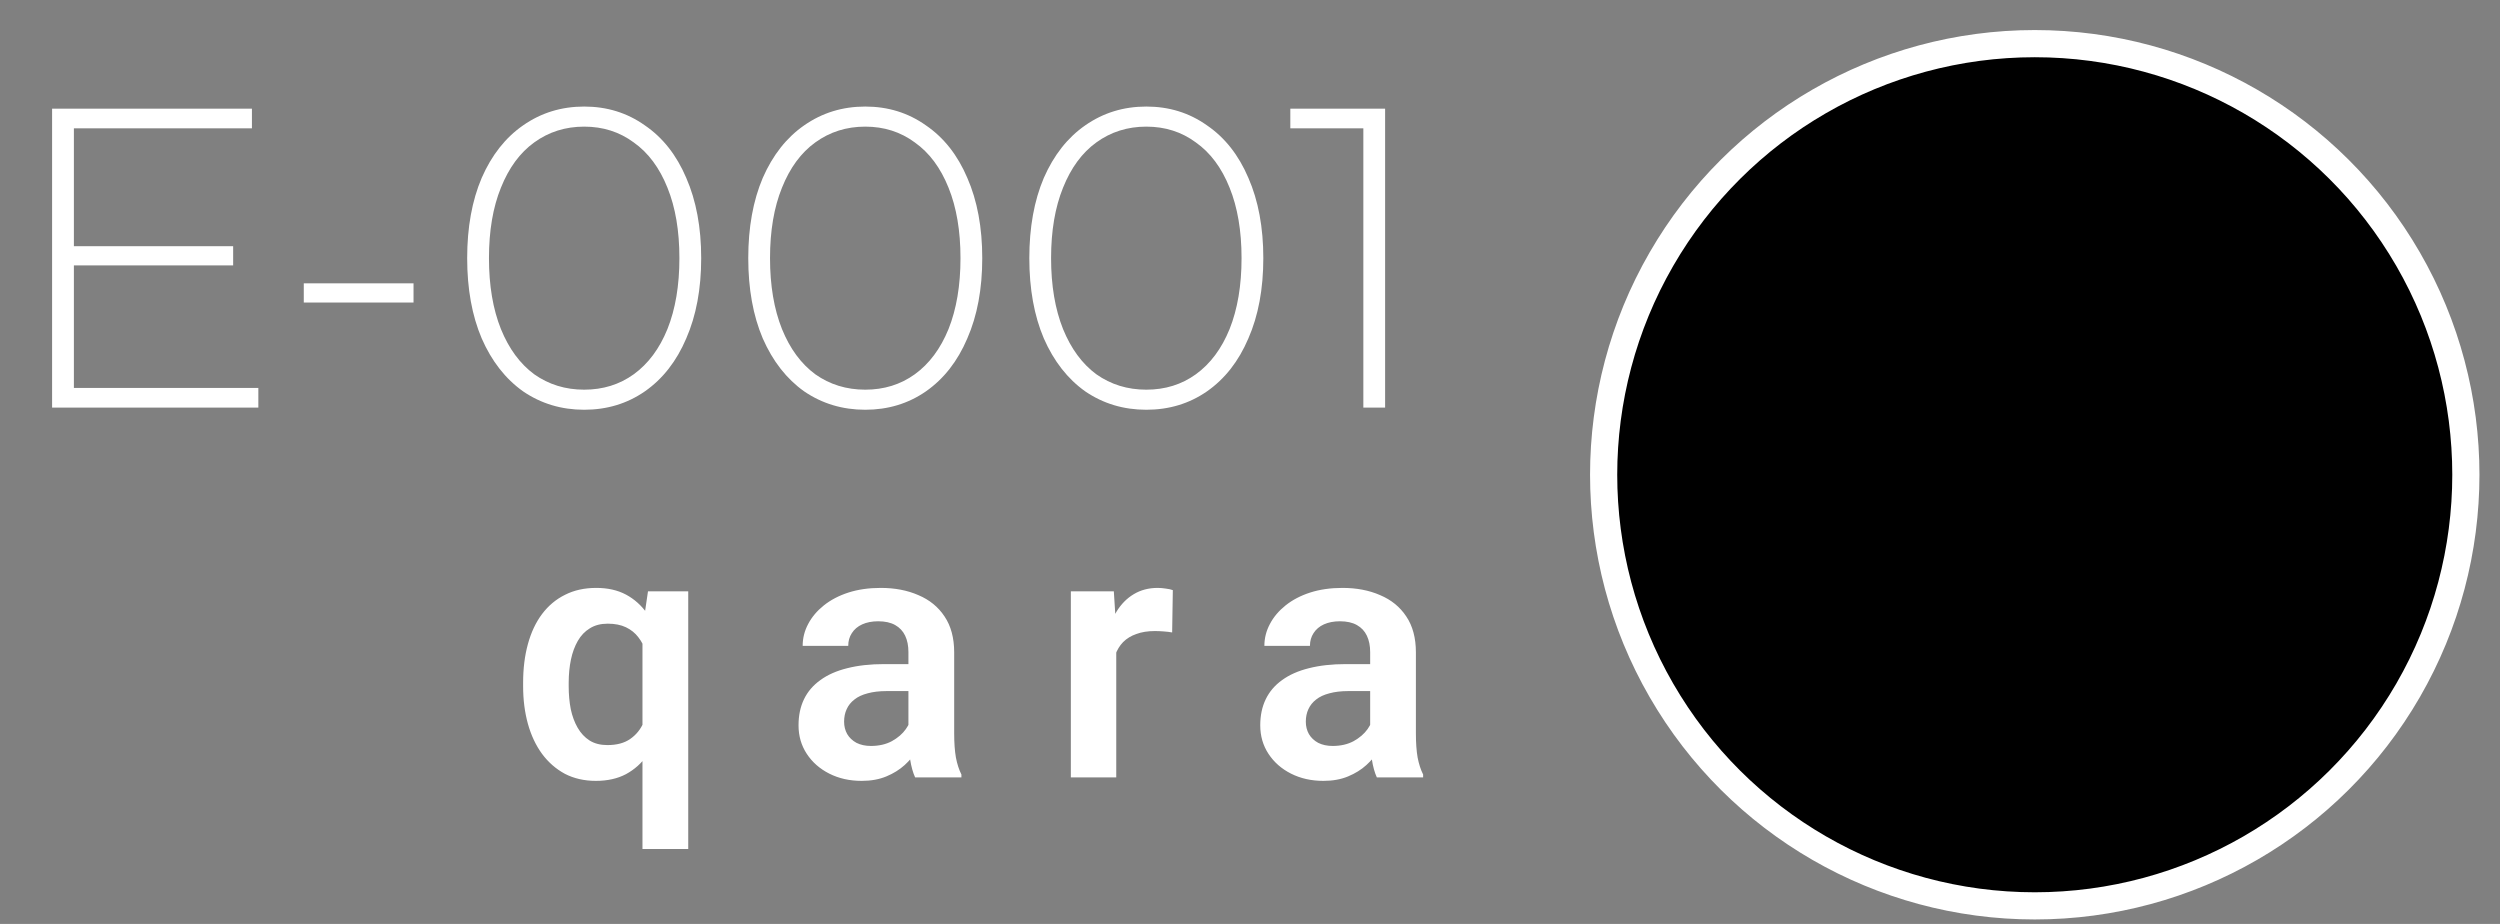
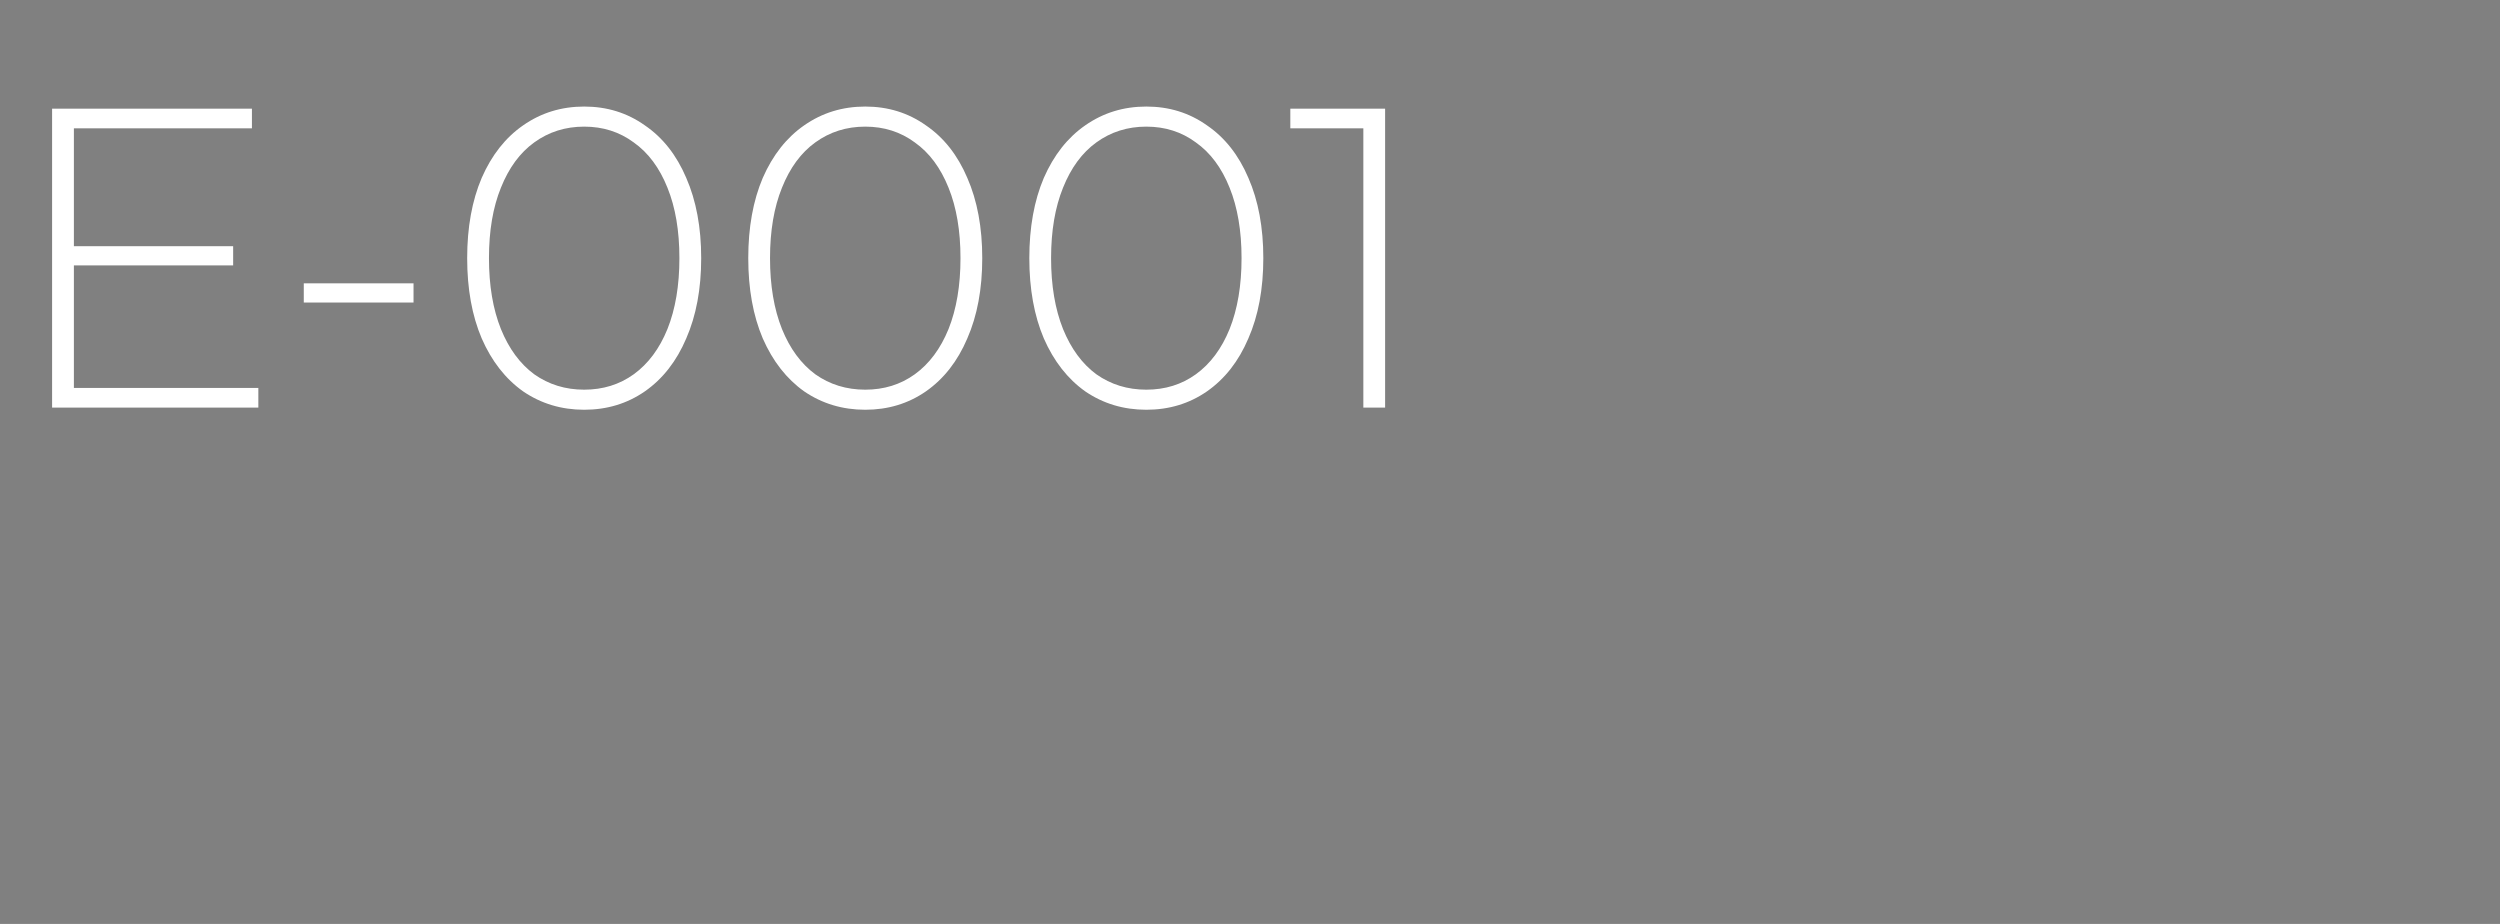
<svg xmlns="http://www.w3.org/2000/svg" width="92" height="34" viewBox="0 0 92 34" fill="none">
  <rect x="0" y="0" width="92" height="34" fill="#808080" stroke="none" />
-   <circle cx="74.879" cy="17.471" r="15.865" transform="rotate(-90 74.879 17.471)" fill="black" stroke="white" />
-   <path d="M23.643 31.242V23.141L23.846 21.761H25.327V31.242H23.643ZM19.251 25.255V25.122C19.251 24.599 19.31 24.124 19.428 23.698C19.546 23.268 19.719 22.901 19.947 22.597C20.179 22.289 20.462 22.052 20.795 21.888C21.128 21.719 21.51 21.635 21.941 21.635C22.363 21.635 22.728 21.717 23.036 21.881C23.344 22.046 23.605 22.28 23.82 22.584C24.036 22.884 24.207 23.24 24.333 23.654C24.464 24.067 24.561 24.525 24.624 25.027V25.388C24.561 25.869 24.464 26.314 24.333 26.723C24.207 27.128 24.036 27.483 23.82 27.787C23.61 28.086 23.348 28.32 23.036 28.489C22.724 28.654 22.354 28.736 21.928 28.736C21.502 28.736 21.122 28.649 20.789 28.477C20.46 28.299 20.179 28.055 19.947 27.742C19.719 27.43 19.546 27.063 19.428 26.641C19.31 26.215 19.251 25.753 19.251 25.255ZM20.928 25.122V25.255C20.928 25.555 20.953 25.835 21.004 26.097C21.059 26.354 21.143 26.582 21.257 26.78C21.371 26.979 21.517 27.135 21.694 27.249C21.875 27.363 22.095 27.419 22.352 27.419C22.698 27.419 22.979 27.344 23.194 27.192C23.413 27.04 23.578 26.835 23.688 26.578C23.802 26.316 23.875 26.025 23.909 25.704V24.717C23.888 24.46 23.844 24.223 23.776 24.008C23.709 23.793 23.614 23.607 23.491 23.451C23.373 23.295 23.221 23.173 23.036 23.084C22.85 22.995 22.626 22.951 22.365 22.951C22.107 22.951 21.888 23.008 21.707 23.122C21.525 23.232 21.378 23.386 21.264 23.584C21.15 23.782 21.065 24.012 21.01 24.274C20.956 24.535 20.928 24.818 20.928 25.122ZM33.43 27.154V23.995C33.43 23.763 33.39 23.563 33.31 23.394C33.23 23.225 33.107 23.095 32.943 23.002C32.778 22.909 32.569 22.863 32.316 22.863C32.093 22.863 31.896 22.901 31.728 22.977C31.563 23.052 31.436 23.16 31.348 23.299C31.259 23.434 31.215 23.59 31.215 23.768H29.538C29.538 23.485 29.605 23.217 29.74 22.964C29.875 22.706 30.067 22.479 30.316 22.28C30.569 22.078 30.871 21.919 31.221 21.806C31.576 21.692 31.972 21.635 32.411 21.635C32.93 21.635 33.392 21.723 33.797 21.901C34.206 22.073 34.527 22.335 34.759 22.685C34.995 23.035 35.114 23.477 35.114 24.008V26.995C35.114 27.337 35.135 27.631 35.177 27.875C35.223 28.116 35.291 28.325 35.38 28.502V28.609L33.677 28.609C33.597 28.436 33.536 28.217 33.493 27.951C33.451 27.681 33.43 27.415 33.43 27.154ZM33.664 24.439L33.677 25.432H32.62C32.358 25.432 32.128 25.46 31.93 25.514C31.732 25.565 31.569 25.641 31.443 25.742C31.316 25.839 31.221 25.957 31.158 26.097C31.095 26.232 31.063 26.386 31.063 26.559C31.063 26.727 31.101 26.879 31.177 27.014C31.257 27.149 31.371 27.257 31.519 27.337C31.671 27.413 31.848 27.451 32.05 27.451C32.346 27.451 32.603 27.392 32.822 27.274C33.042 27.152 33.213 27.004 33.335 26.831C33.458 26.658 33.523 26.493 33.531 26.337L34.012 27.059C33.953 27.232 33.865 27.415 33.747 27.609C33.628 27.803 33.477 27.985 33.291 28.154C33.105 28.323 32.882 28.462 32.62 28.571C32.358 28.681 32.055 28.736 31.709 28.736C31.266 28.736 30.869 28.647 30.519 28.47C30.169 28.293 29.892 28.05 29.69 27.742C29.487 27.434 29.386 27.084 29.386 26.692C29.386 26.329 29.453 26.008 29.588 25.73C29.723 25.451 29.924 25.217 30.19 25.027C30.455 24.833 30.785 24.687 31.177 24.59C31.574 24.489 32.027 24.439 32.538 24.439H33.664ZM41.078 23.16V28.609H39.407V21.761H40.989L41.078 23.16ZM43.16 21.717L43.135 23.274C43.042 23.257 42.936 23.244 42.818 23.236C42.704 23.227 42.597 23.223 42.495 23.223C42.238 23.223 42.012 23.259 41.818 23.331C41.624 23.398 41.462 23.498 41.331 23.628C41.204 23.759 41.107 23.919 41.04 24.109C40.972 24.295 40.934 24.506 40.926 24.742L40.565 24.698C40.565 24.263 40.609 23.86 40.698 23.489C40.787 23.118 40.915 22.793 41.084 22.514C41.253 22.236 41.464 22.021 41.717 21.869C41.974 21.713 42.27 21.635 42.603 21.635C42.696 21.635 42.795 21.643 42.901 21.66C43.01 21.673 43.097 21.692 43.16 21.717ZM50.422 27.154V23.995C50.422 23.763 50.381 23.563 50.301 23.394C50.221 23.225 50.099 23.095 49.934 23.002C49.77 22.909 49.561 22.863 49.308 22.863C49.084 22.863 48.888 22.901 48.719 22.977C48.554 23.052 48.428 23.16 48.339 23.299C48.251 23.434 48.206 23.59 48.206 23.768H46.529C46.529 23.485 46.597 23.217 46.732 22.964C46.867 22.706 47.059 22.479 47.308 22.28C47.561 22.078 47.862 21.919 48.213 21.806C48.567 21.692 48.964 21.635 49.403 21.635C49.922 21.635 50.383 21.723 50.789 21.901C51.198 22.073 51.519 22.335 51.751 22.685C51.987 23.035 52.105 23.477 52.105 24.008V26.995C52.105 27.337 52.126 27.631 52.168 27.875C52.215 28.116 52.282 28.325 52.371 28.502V28.609H50.668C50.588 28.436 50.527 28.217 50.485 27.951C50.443 27.681 50.422 27.415 50.422 27.154ZM50.656 24.439L50.668 25.432H49.611C49.35 25.432 49.12 25.46 48.922 25.514C48.723 25.565 48.561 25.641 48.434 25.742C48.308 25.839 48.213 25.957 48.149 26.097C48.086 26.232 48.054 26.386 48.054 26.559C48.054 26.727 48.092 26.879 48.168 27.014C48.248 27.149 48.362 27.257 48.51 27.337C48.662 27.413 48.839 27.451 49.042 27.451C49.337 27.451 49.594 27.392 49.814 27.274C50.033 27.152 50.204 27.004 50.327 26.831C50.449 26.658 50.514 26.493 50.523 26.337L51.004 27.059C50.945 27.232 50.856 27.415 50.738 27.609C50.62 27.803 50.468 27.985 50.282 28.154C50.097 28.323 49.873 28.462 49.611 28.571C49.35 28.681 49.046 28.736 48.7 28.736C48.257 28.736 47.86 28.647 47.51 28.47C47.16 28.293 46.883 28.05 46.681 27.742C46.478 27.434 46.377 27.084 46.377 26.692C46.377 26.329 46.445 26.008 46.58 25.73C46.715 25.451 46.915 25.217 47.181 25.027C47.447 24.833 47.776 24.687 48.168 24.59C48.565 24.489 49.019 24.439 49.529 24.439H50.656Z" fill="white" />
  <path d="M9.507 14.277V15L1.917 15L1.917 4L9.271 4V4.723L2.719 4.723L2.719 9.06L8.58 9.06V9.767L2.719 9.767L2.719 14.277L9.507 14.277ZM11.179 10.427H15.218V11.134H11.179V10.427ZM21.498 15.079C20.66 15.079 19.911 14.853 19.251 14.403C18.602 13.942 18.093 13.292 17.727 12.454C17.37 11.616 17.192 10.631 17.192 9.5C17.192 8.369 17.37 7.384 17.727 6.546C18.093 5.708 18.602 5.063 19.251 4.613C19.911 4.152 20.66 3.921 21.498 3.921C22.336 3.921 23.08 4.152 23.73 4.613C24.39 5.063 24.898 5.708 25.254 6.546C25.62 7.384 25.804 8.369 25.804 9.5C25.804 10.631 25.62 11.616 25.254 12.454C24.898 13.292 24.39 13.942 23.73 14.403C23.08 14.853 22.336 15.079 21.498 15.079ZM21.498 14.34C22.19 14.34 22.797 14.151 23.321 13.774C23.855 13.387 24.269 12.831 24.562 12.109C24.856 11.375 25.002 10.506 25.002 9.5C25.002 8.494 24.856 7.63 24.562 6.907C24.269 6.174 23.855 5.619 23.321 5.241C22.797 4.854 22.19 4.66 21.498 4.66C20.807 4.66 20.194 4.854 19.66 5.241C19.136 5.619 18.727 6.174 18.434 6.907C18.14 7.63 17.994 8.494 17.994 9.5C17.994 10.506 18.14 11.375 18.434 12.109C18.727 12.831 19.136 13.387 19.66 13.774C20.194 14.151 20.807 14.34 21.498 14.34ZM31.841 15.079C31.003 15.079 30.254 14.853 29.594 14.403C28.945 13.942 28.437 13.292 28.07 12.454C27.714 11.616 27.536 10.631 27.536 9.5C27.536 8.369 27.714 7.384 28.07 6.546C28.437 5.708 28.945 5.063 29.594 4.613C30.254 4.152 31.003 3.921 31.841 3.921C32.679 3.921 33.423 4.152 34.073 4.613C34.733 5.063 35.241 5.708 35.597 6.546C35.964 7.384 36.147 8.369 36.147 9.5C36.147 10.631 35.964 11.616 35.597 12.454C35.241 13.292 34.733 13.942 34.073 14.403C33.423 14.853 32.679 15.079 31.841 15.079ZM31.841 14.34C32.533 14.34 33.14 14.151 33.664 13.774C34.199 13.387 34.612 12.831 34.906 12.109C35.199 11.375 35.346 10.506 35.346 9.5C35.346 8.494 35.199 7.63 34.906 6.907C34.612 6.174 34.199 5.619 33.664 5.241C33.14 4.854 32.533 4.66 31.841 4.66C31.15 4.66 30.537 4.854 30.003 5.241C29.479 5.619 29.07 6.174 28.777 6.907C28.484 7.63 28.337 8.494 28.337 9.5C28.337 10.506 28.484 11.375 28.777 12.109C29.07 12.831 29.479 13.387 30.003 13.774C30.537 14.151 31.15 14.34 31.841 14.34ZM42.184 15.079C41.346 15.079 40.597 14.853 39.937 14.403C39.288 13.942 38.78 13.292 38.413 12.454C38.057 11.616 37.879 10.631 37.879 9.5C37.879 8.369 38.057 7.384 38.413 6.546C38.78 5.708 39.288 5.063 39.937 4.613C40.597 4.152 41.346 3.921 42.184 3.921C43.023 3.921 43.766 4.152 44.416 4.613C45.076 5.063 45.584 5.708 45.94 6.546C46.307 7.384 46.49 8.369 46.49 9.5C46.49 10.631 46.307 11.616 45.94 12.454C45.584 13.292 45.076 13.942 44.416 14.403C43.766 14.853 43.023 15.079 42.184 15.079ZM42.184 14.34C42.876 14.34 43.484 14.151 44.007 13.774C44.542 13.387 44.956 12.831 45.249 12.109C45.542 11.375 45.689 10.506 45.689 9.5C45.689 8.494 45.542 7.63 45.249 6.907C44.956 6.174 44.542 5.619 44.007 5.241C43.484 4.854 42.876 4.66 42.184 4.66C41.493 4.66 40.88 4.854 40.346 5.241C39.822 5.619 39.414 6.174 39.12 6.907C38.827 7.63 38.68 8.494 38.68 9.5C38.68 10.506 38.827 11.375 39.12 12.109C39.414 12.831 39.822 13.387 40.346 13.774C40.88 14.151 41.493 14.34 42.184 14.34ZM50.972 4V15H50.171V4.723H47.484V4L50.972 4Z" fill="white" />
</svg>